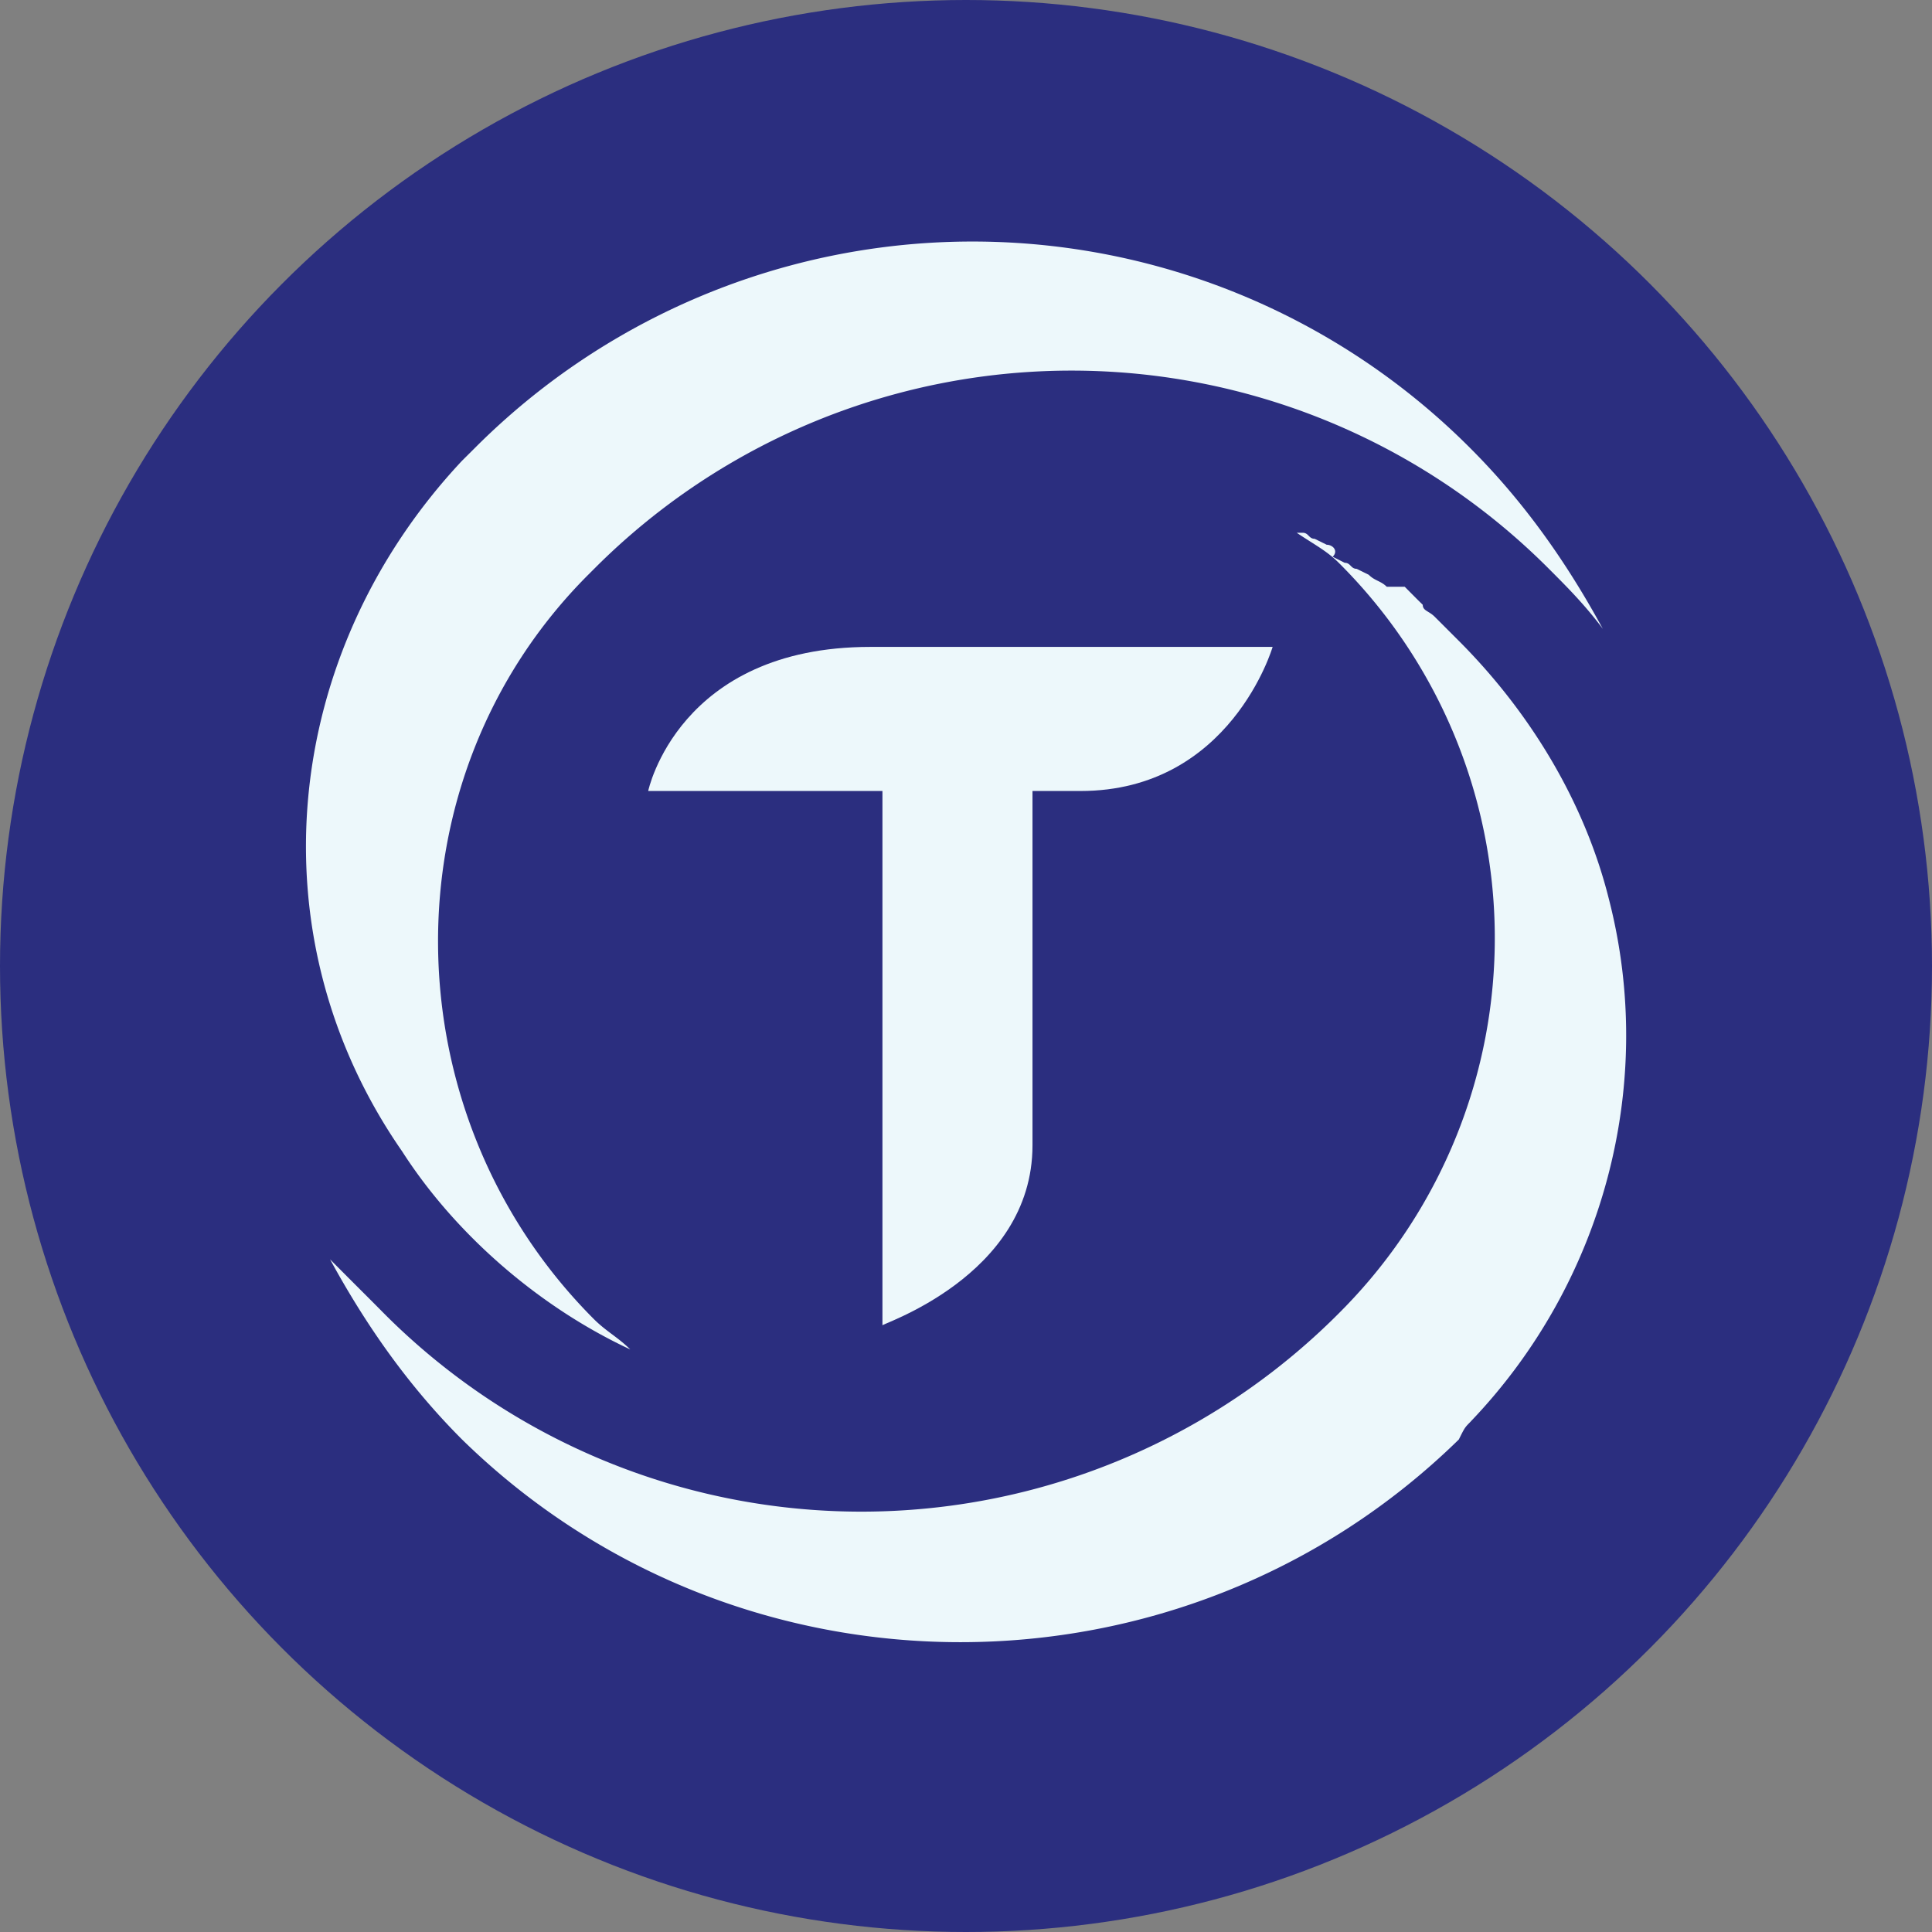
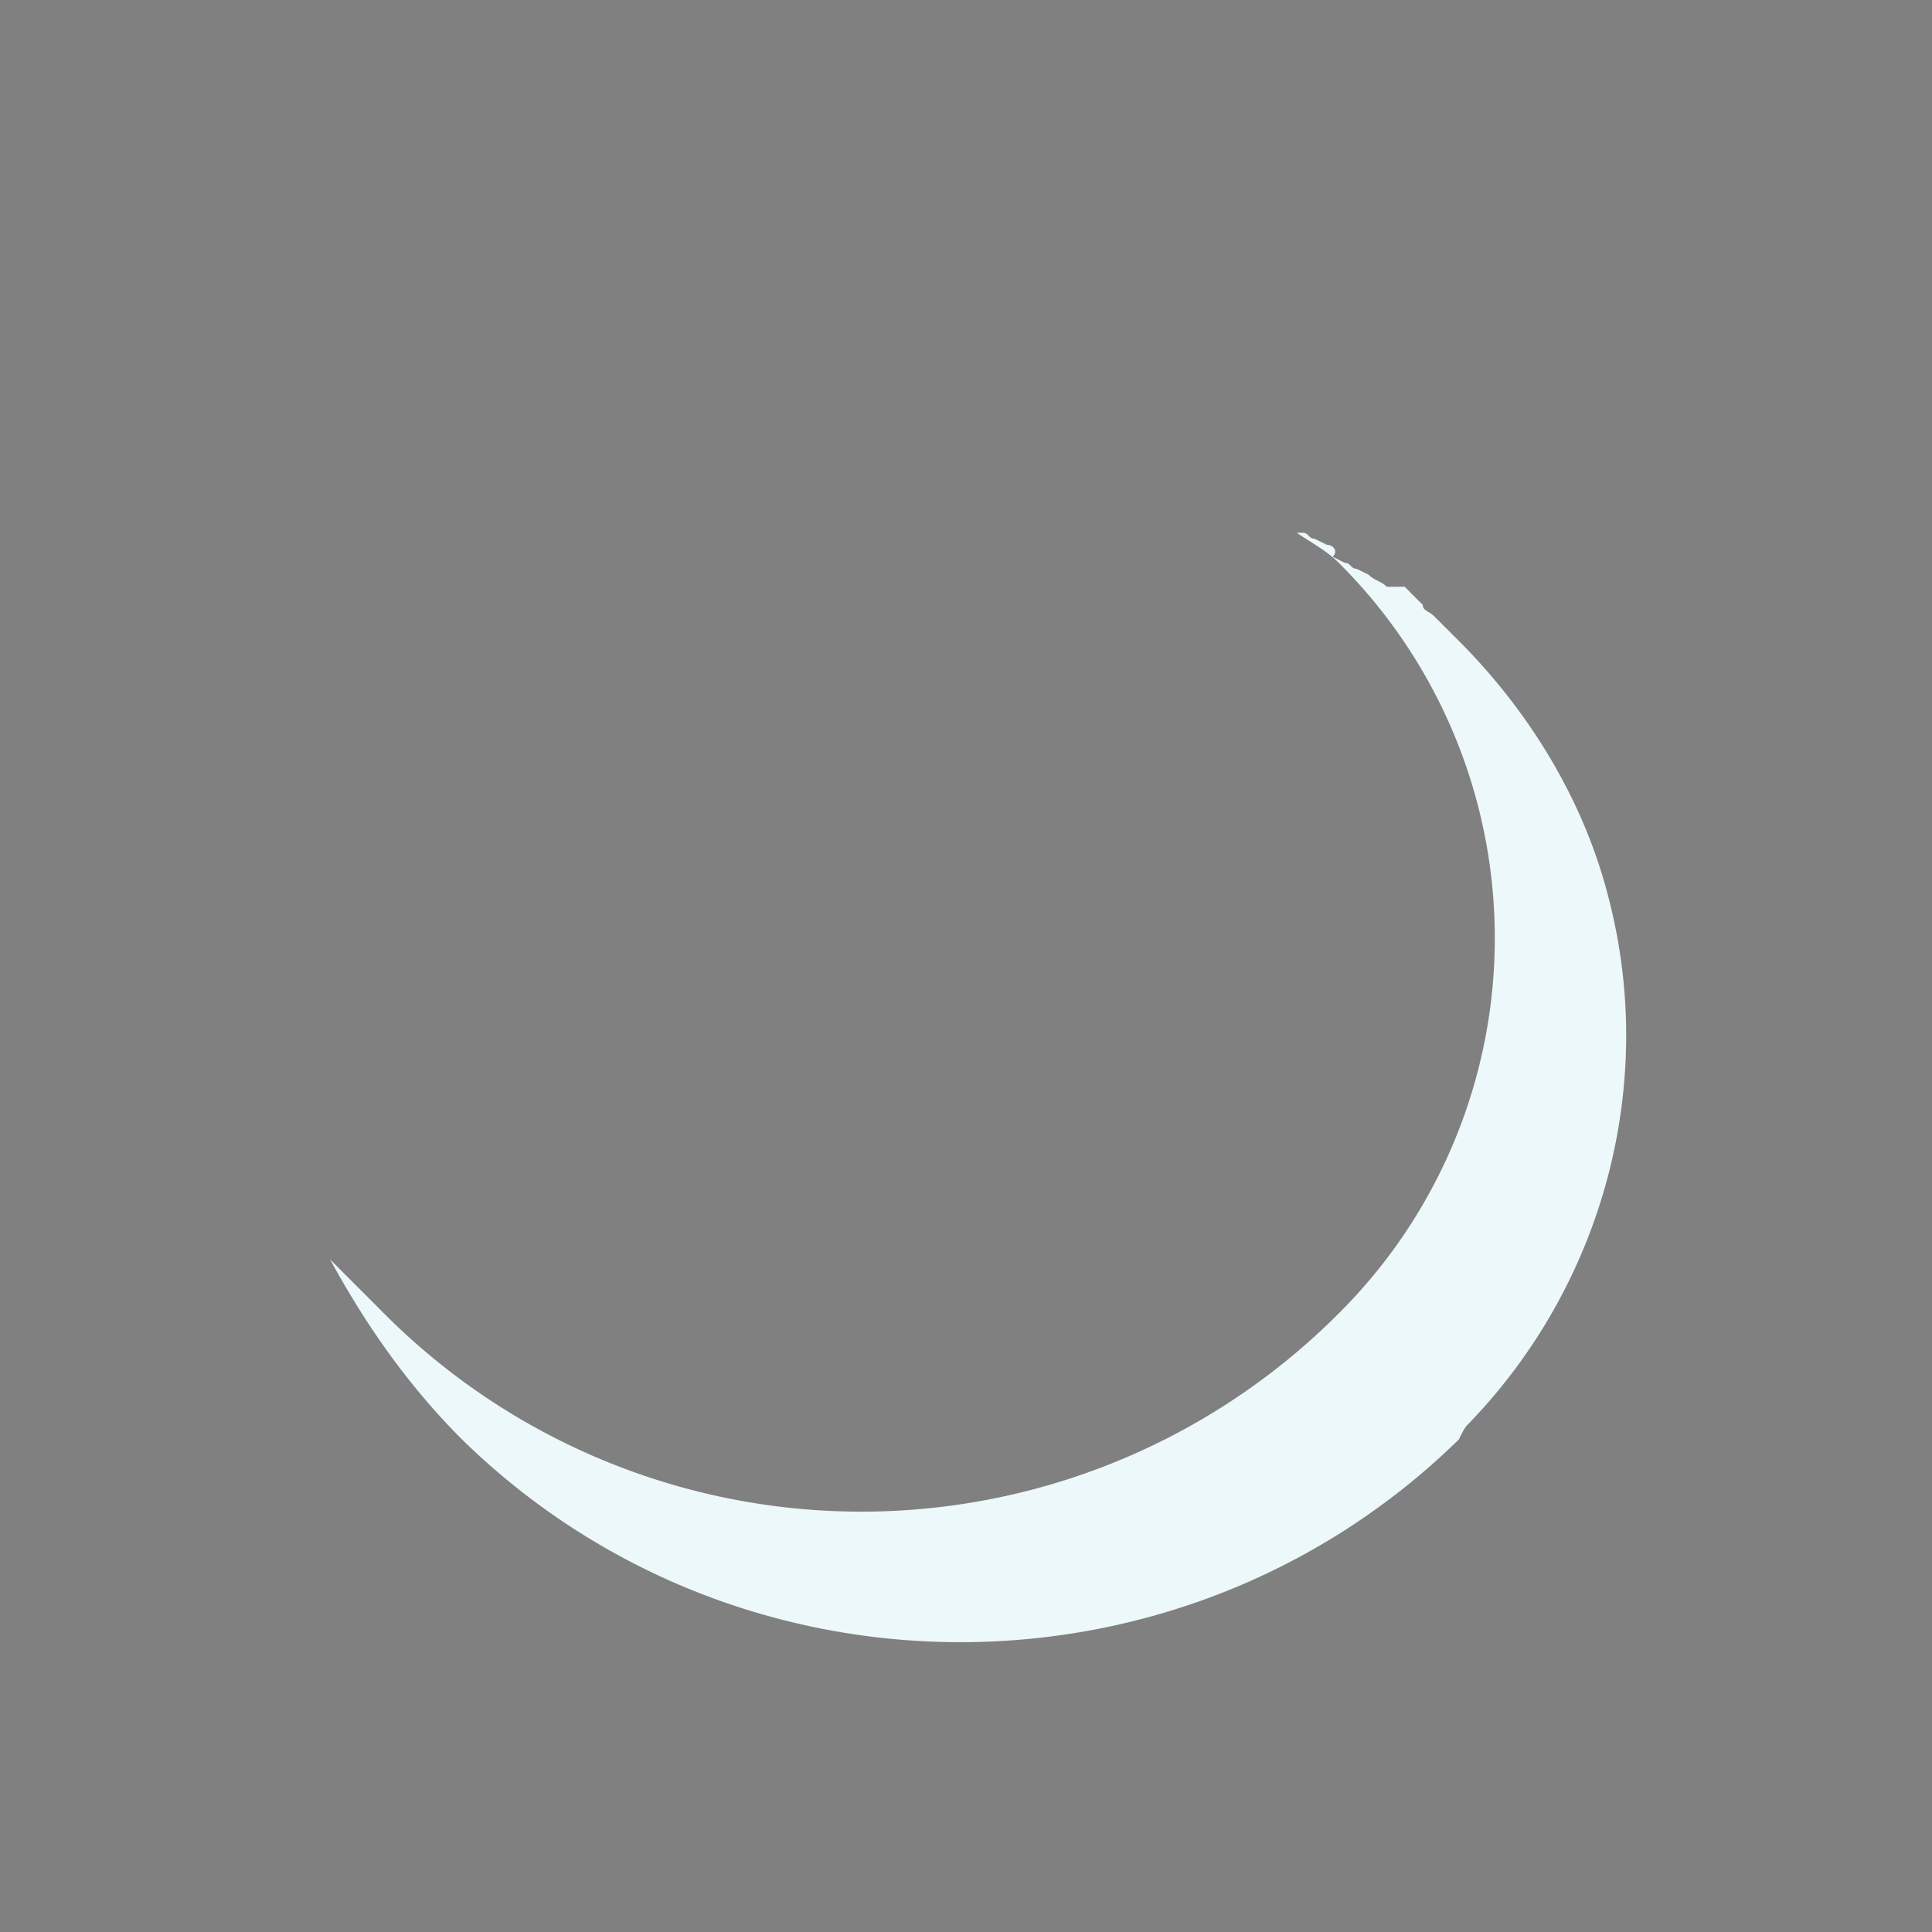
<svg xmlns="http://www.w3.org/2000/svg" width="24" height="24" fill="none">
  <rect width="100%" height="100%" fill="#808080" stroke="none" />
-   <circle cx="12" cy="12" r="12" fill="#2B2E7F" />
-   <path fill="#EDF8FB" d="M12.826 14.227V9.826h.597c1.864 0 2.386-1.79 2.386-1.79h-4.997c-2.386 0-2.76 1.79-2.76 1.79h2.91v6.639c-.075 0 1.864-.597 1.864-2.238Z" />
  <path fill="#EDF8FB" d="M18.27 17.658c1.642-1.715 2.313-4.177 1.716-6.49-.298-1.193-.97-2.312-1.864-3.207l-.224-.224-.075-.075c-.074-.074-.149-.074-.149-.149l-.075-.074-.149-.15h-.223c-.075-.074-.15-.074-.224-.149l-.15-.074c-.074 0-.074-.075-.149-.075l-.149-.075c.075-.074 0-.149-.074-.149l-.15-.074c-.074 0-.074-.075-.149-.075h-.074c.223.15.373.224.522.373a6.575 6.575 0 0 1 .074 9.25l-.074.075a8.372 8.372 0 0 1-11.86 0c-.148-.15-.223-.224-.372-.373l-.075-.075-.223-.224c.447.82.97 1.567 1.64 2.238 3.431 3.357 8.95 3.357 12.382 0 .074-.149.074-.149.149-.224Z" />
-   <path fill="#EDF8FB" d="M7.829 16.763c-.15-.149-.298-.224-.448-.373-2.536-2.536-2.61-6.713-.074-9.25l.074-.074a8.372 8.372 0 0 1 11.86 0c.223.223.447.447.67.746-.447-.821-.97-1.567-1.64-2.238a8.732 8.732 0 0 0-12.381 0l-.15.149c-2.237 2.387-2.61 5.893-.745 8.579.67 1.044 1.715 1.94 2.834 2.461Z" />
</svg>